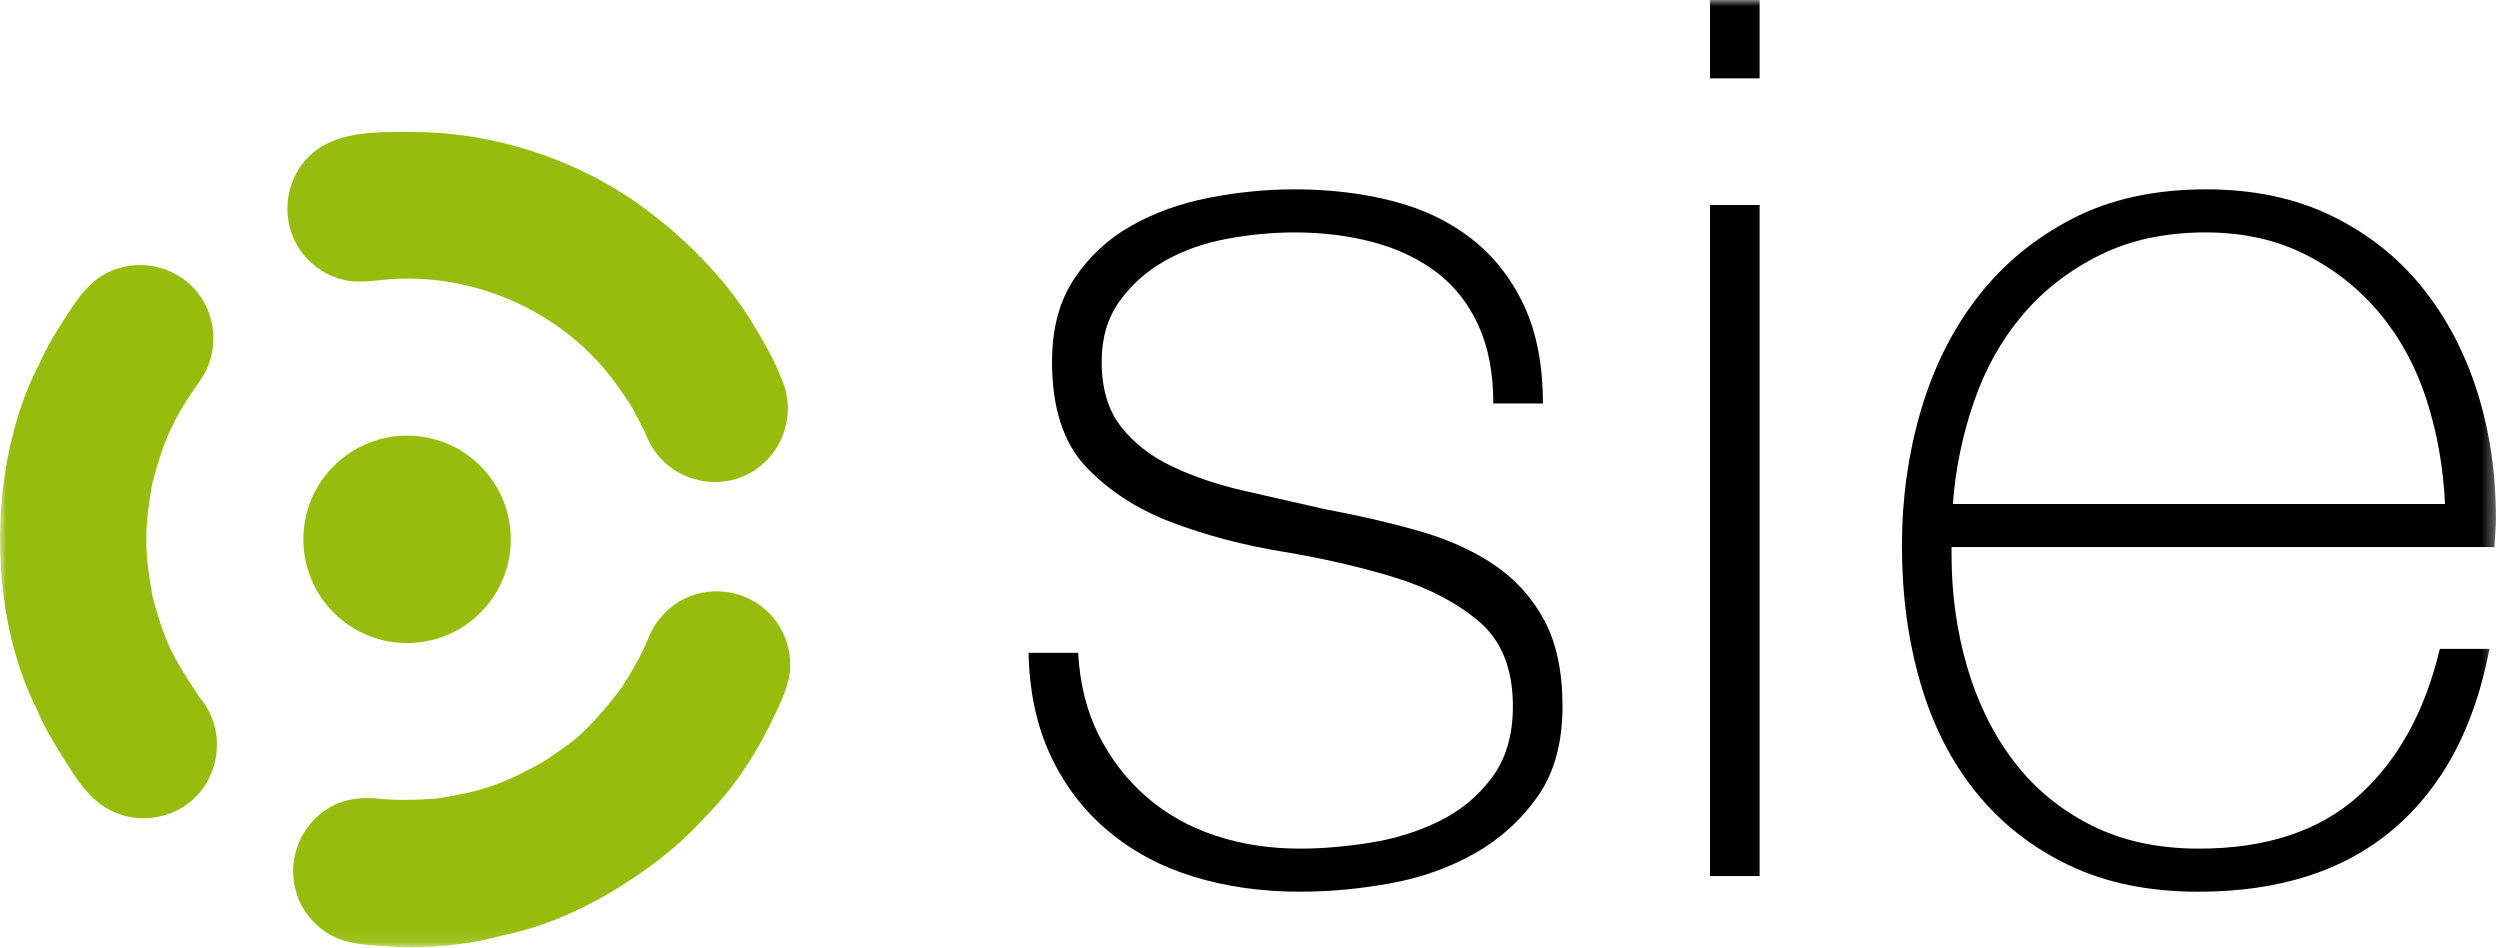
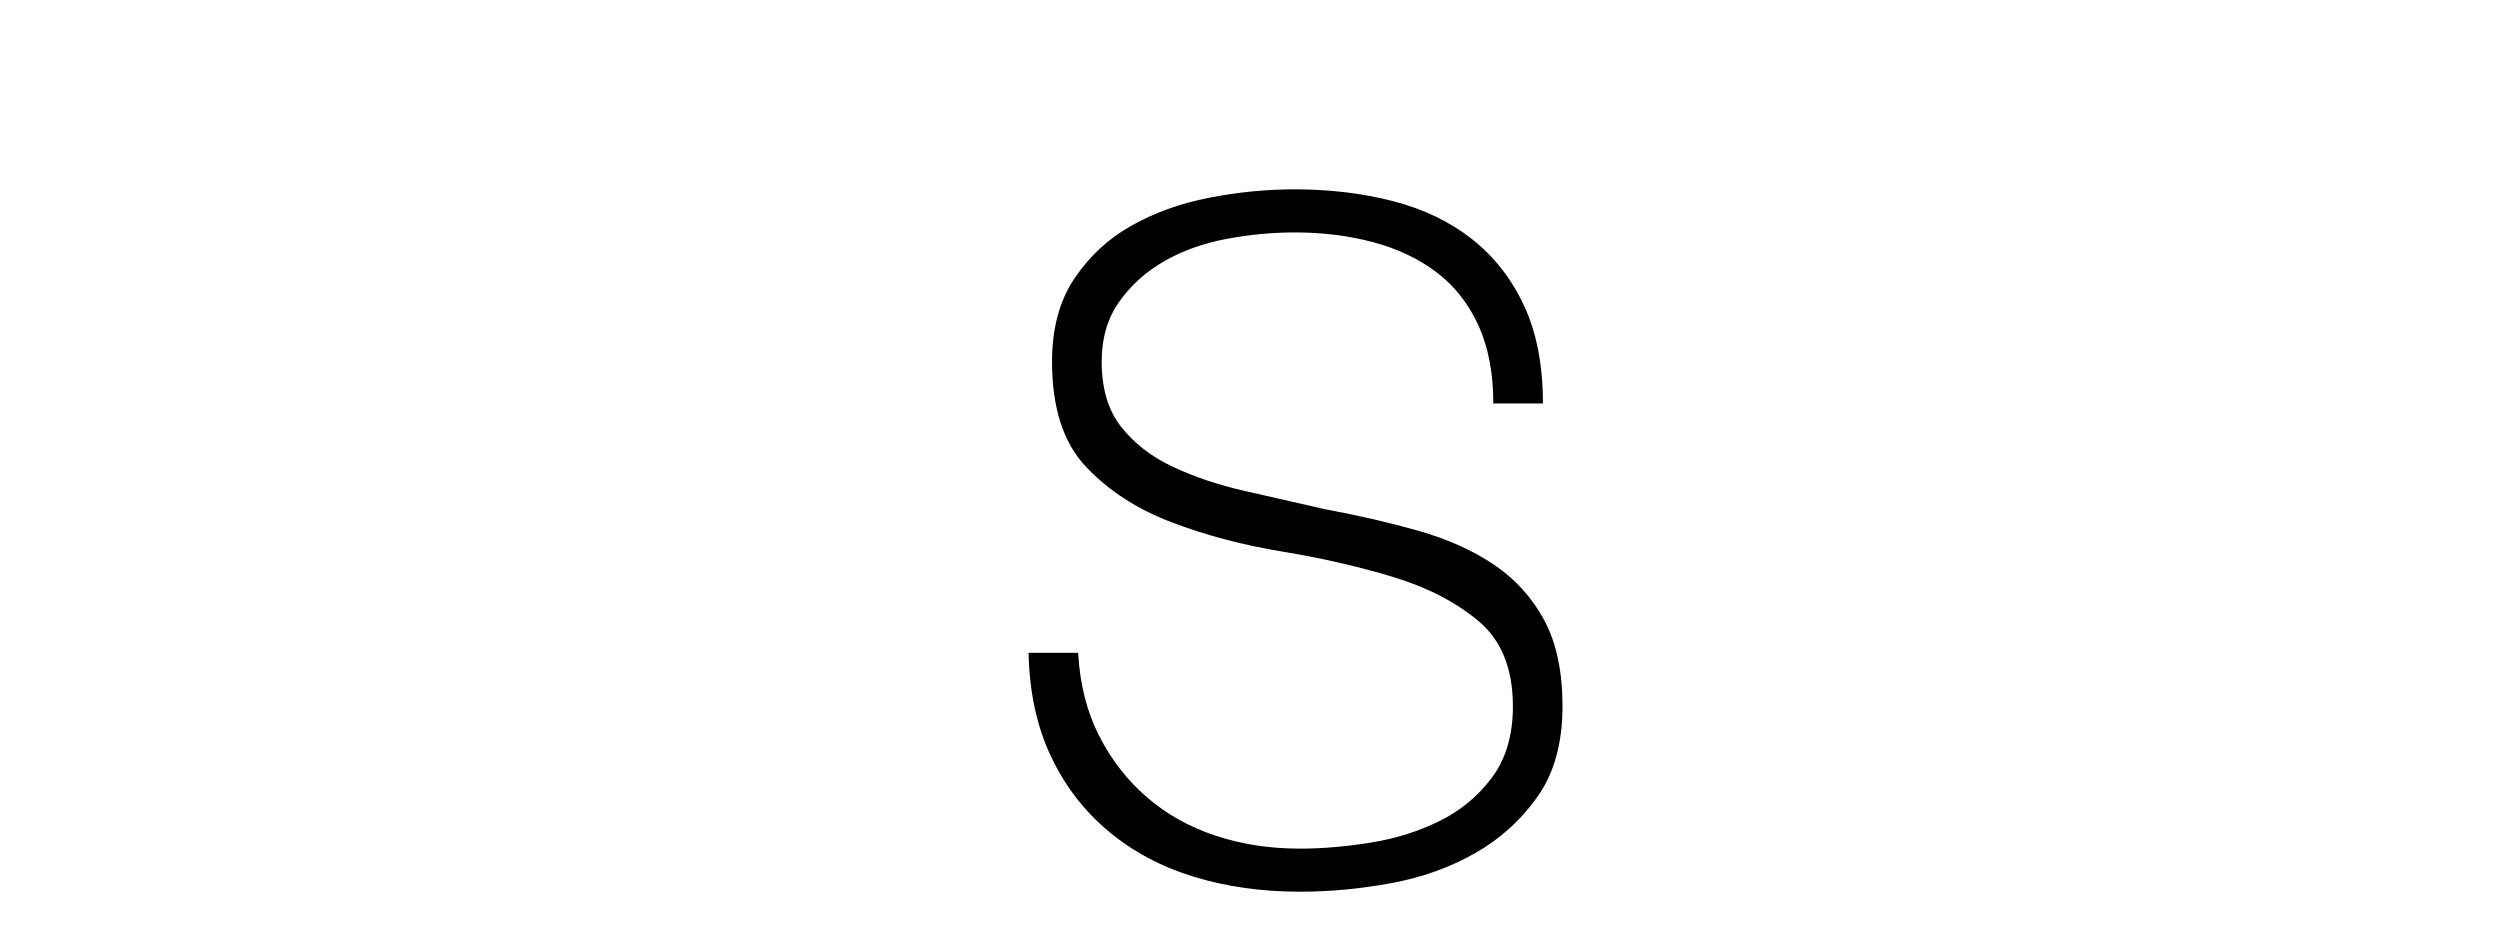
<svg xmlns="http://www.w3.org/2000/svg" width="203" height="77" viewBox="0 0 203 77" fill="none">
  <path fill-rule="evenodd" clip-rule="evenodd" d="M87.546 53.007C87.686 55.552 88.252 57.796 89.243 59.739C90.231 61.684 91.521 63.343 93.111 64.722C94.703 66.1 96.558 67.143 98.677 67.848C100.797 68.555 103.093 68.909 105.567 68.909C107.334 68.909 109.225 68.75 111.238 68.432C113.254 68.114 115.125 67.531 116.859 66.683C118.589 65.834 120.021 64.651 121.152 63.131C122.28 61.613 122.847 59.686 122.847 57.354C122.847 54.316 121.929 52.019 120.091 50.462C118.252 48.911 115.938 47.706 113.148 46.859C110.356 46.011 107.35 45.322 104.138 44.791C100.92 44.262 97.917 43.467 95.126 42.407C92.334 41.346 90.02 39.846 88.182 37.902C86.344 35.958 85.425 33.114 85.425 29.367C85.425 26.682 86.025 24.438 87.228 22.635C88.429 20.834 89.966 19.402 91.841 18.343C93.712 17.283 95.815 16.524 98.147 16.064C100.478 15.604 102.812 15.374 105.144 15.374C107.97 15.374 110.62 15.693 113.094 16.328C115.568 16.964 117.706 17.989 119.509 19.402C121.31 20.817 122.723 22.619 123.748 24.809C124.773 27 125.285 29.65 125.285 32.76H121.257C121.257 30.287 120.85 28.166 120.037 26.399C119.224 24.633 118.093 23.202 116.645 22.105C115.197 21.011 113.482 20.197 111.505 19.667C109.525 19.138 107.405 18.873 105.144 18.873C103.304 18.873 101.449 19.05 99.578 19.402C97.705 19.757 96.028 20.357 94.543 21.204C93.058 22.053 91.841 23.149 90.886 24.491C89.931 25.834 89.455 27.459 89.455 29.367C89.455 31.559 89.984 33.326 91.044 34.669C92.105 36.011 93.499 37.09 95.231 37.902C96.963 38.715 98.904 39.369 101.062 39.862C103.217 40.357 105.391 40.852 107.582 41.346C110.266 41.842 112.793 42.425 115.162 43.096C117.528 43.768 119.578 44.686 121.31 45.853C123.041 47.018 124.401 48.521 125.392 50.358C126.38 52.196 126.876 54.527 126.876 57.354C126.876 60.322 126.203 62.76 124.861 64.669C123.518 66.577 121.822 68.114 119.774 69.28C117.722 70.446 115.444 71.257 112.935 71.718C110.426 72.178 107.97 72.407 105.567 72.407C102.457 72.407 99.578 72 96.928 71.189C94.278 70.376 91.963 69.139 89.984 67.478C88.005 65.818 86.45 63.785 85.321 61.382C84.189 58.98 83.587 56.188 83.518 53.007H87.546Z" fill="black" />
  <mask id="mask0_3783_2536" style="mask-type:luminance" maskUnits="userSpaceOnUse" x="0" y="0" width="203" height="77">
-     <path fill-rule="evenodd" clip-rule="evenodd" d="M0 76.907H202.671V0H0V76.907Z" fill="white" />
-   </mask>
+     </mask>
  <g mask="url(#mask0_3783_2536)">
-     <path fill-rule="evenodd" clip-rule="evenodd" d="M138.853 71.135H142.881V16.646H138.853V71.135ZM138.853 6.363H142.881V0H138.853V6.363Z" fill="black" />
    <path fill-rule="evenodd" clip-rule="evenodd" d="M198.536 40.923C198.395 37.955 197.899 35.145 197.048 32.495C196.199 29.845 194.941 27.512 193.277 25.498C191.61 23.484 189.591 21.877 187.218 20.675C184.842 19.474 182.13 18.872 179.087 18.872C175.826 18.872 172.954 19.492 170.476 20.728C167.995 21.965 165.904 23.59 164.206 25.604C162.504 27.618 161.193 29.968 160.273 32.654C159.351 35.341 158.782 38.097 158.57 40.923H198.536ZM158.466 44.421V45.057C158.466 48.238 158.89 51.277 159.74 54.173C160.59 57.073 161.848 59.617 163.513 61.806C165.178 63.998 167.27 65.729 169.786 67C172.299 68.273 175.222 68.909 178.554 68.909C184.01 68.909 188.334 67.479 191.522 64.616C194.71 61.753 196.907 57.779 198.114 52.69H202.141C200.939 59.05 198.341 63.927 194.35 67.319C190.356 70.711 185.073 72.408 178.501 72.408C174.472 72.408 170.955 71.683 167.953 70.235C164.948 68.787 162.441 66.807 160.425 64.298C158.411 61.79 156.91 58.822 155.92 55.393C154.931 51.967 154.437 48.273 154.437 44.315C154.437 40.498 154.949 36.841 155.973 33.343C156.998 29.845 158.535 26.77 160.586 24.12C162.634 21.47 165.197 19.35 168.272 17.76C171.345 16.169 174.966 15.374 179.136 15.374C182.953 15.374 186.327 16.081 189.262 17.494C192.192 18.909 194.649 20.834 196.629 23.273C198.606 25.71 200.108 28.538 201.135 31.753C202.157 34.97 202.671 38.415 202.671 42.088C202.671 42.444 202.653 42.85 202.619 43.307C202.582 43.769 202.564 44.139 202.564 44.421H158.466Z" fill="black" />
    <path fill-rule="evenodd" clip-rule="evenodd" d="M57.432 66.156C59.648 63.923 61.498 61.058 62.831 58.219C63.456 56.888 64.143 55.547 64.165 54.043C64.185 52.627 63.691 51.228 62.782 50.141C61.038 48.056 58.011 47.413 55.572 48.617C54.276 49.257 53.236 50.374 52.694 51.714C52.108 53.161 51.347 54.481 50.509 55.792C49.626 56.964 48.733 58.065 47.69 59.1C46.657 60.198 45.356 61.021 44.116 61.856C42.757 62.609 41.416 63.306 39.944 63.818C38.471 64.331 36.977 64.602 35.443 64.84C33.899 64.954 32.393 65.012 30.849 64.856C29.368 64.707 27.977 64.835 26.674 65.622C24.305 67.051 23.223 70.014 24.107 72.634C24.56 73.979 25.504 75.137 26.727 75.857C28.102 76.666 29.674 76.718 31.224 76.829C34.345 77.052 37.749 76.808 40.77 75.964C43.849 75.353 46.988 74.014 49.673 72.405C52.306 70.826 54.822 68.968 56.92 66.711C57.091 66.526 57.268 66.348 57.432 66.156C57.58 66.007 57.329 66.276 57.432 66.156Z" fill="#96BD0D" />
    <path fill-rule="evenodd" clip-rule="evenodd" d="M13.865 52.746C13.201 51.336 12.771 49.878 12.377 48.377C12.096 46.852 11.879 45.351 11.879 43.795C11.879 42.24 12.096 40.739 12.377 39.214C12.77 37.712 13.203 36.255 13.865 34.845C14.519 33.45 15.332 32.184 16.229 30.937C17.835 28.702 17.665 25.554 15.832 23.503C14.029 21.488 11.004 20.936 8.61 22.199C7.267 22.908 6.383 24.131 5.571 25.377C4.706 26.703 3.827 28.079 3.204 29.54C1.73 32.311 0.815 35.603 0.365 38.697C-0.1 41.907 -0.112 45.089 0.279 48.307C0.656 51.41 1.545 54.694 2.945 57.496C3.55 58.976 4.403 60.372 5.249 61.723C6.053 63.008 6.968 64.454 8.217 65.347C10.404 66.912 13.47 66.785 15.521 65.046C17.611 63.275 18.228 60.215 16.973 57.776C16.774 57.389 16.532 57.024 16.254 56.69C16.181 56.588 14.528 54.155 13.865 52.746Z" fill="#96BD0D" />
    <path fill-rule="evenodd" clip-rule="evenodd" d="M63.391 30.605C63.511 30.855 63.615 31.114 63.699 31.379C64.567 34.096 63.331 37.132 60.807 38.464C58.396 39.736 55.346 39.167 53.55 37.121C53.002 36.496 52.625 35.764 52.319 34.996C51.983 34.34 51.648 33.688 51.299 33.038C50.457 31.738 49.601 30.503 48.548 29.36C46.544 27.186 44.044 25.448 41.32 24.3C38.472 23.101 35.396 22.526 32.308 22.633C30.818 22.685 29.334 23.073 27.857 22.712C26.428 22.363 25.161 21.475 24.338 20.256C22.832 18.026 23.044 14.963 24.84 12.96C26.984 10.566 30.593 10.713 33.546 10.716C39.873 10.722 46.45 12.796 51.635 16.42C54.13 18.164 56.342 20.16 58.337 22.455C59.381 23.658 60.344 24.983 61.165 26.347C61.983 27.706 62.828 29.116 63.391 30.605Z" fill="#96BD0D" />
    <path fill-rule="evenodd" clip-rule="evenodd" d="M39.01 37.84C42.299 41.129 42.299 46.463 39.01 49.751C35.721 53.039 30.388 53.039 27.099 49.751C23.811 46.463 23.811 41.129 27.099 37.84C30.388 34.551 35.721 34.551 39.01 37.84Z" fill="#96BD0D" />
  </g>
</svg>